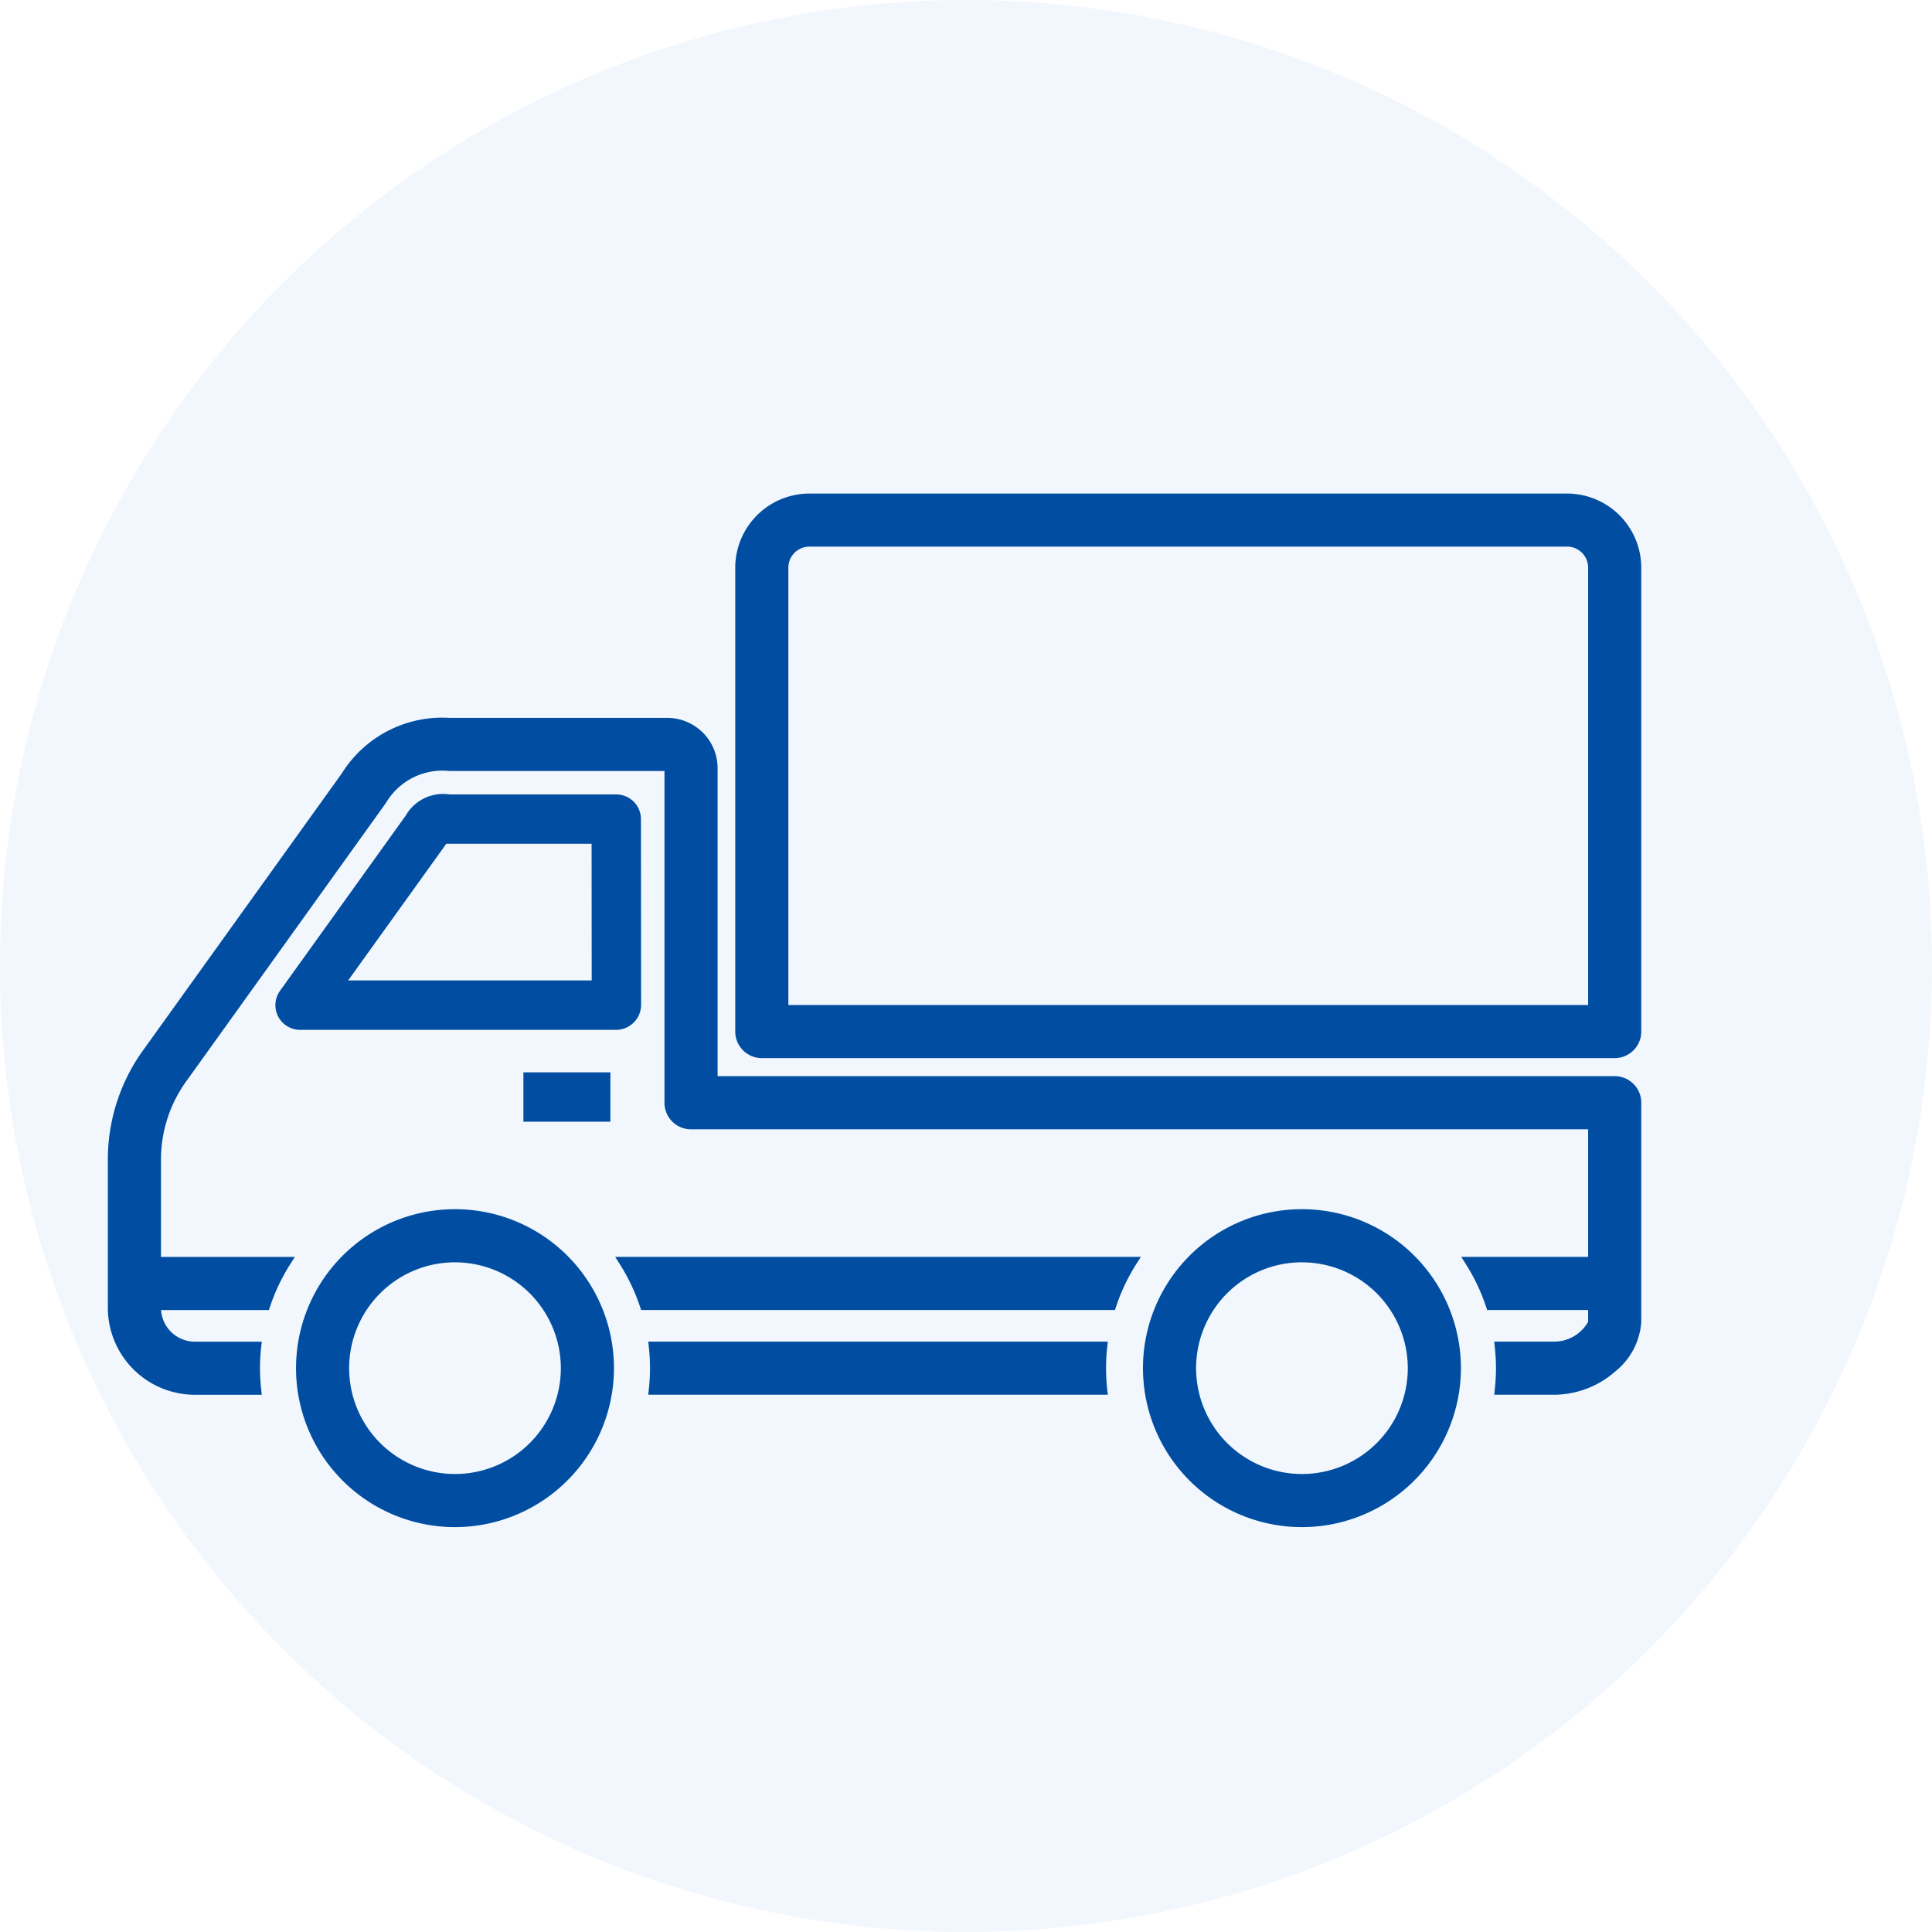
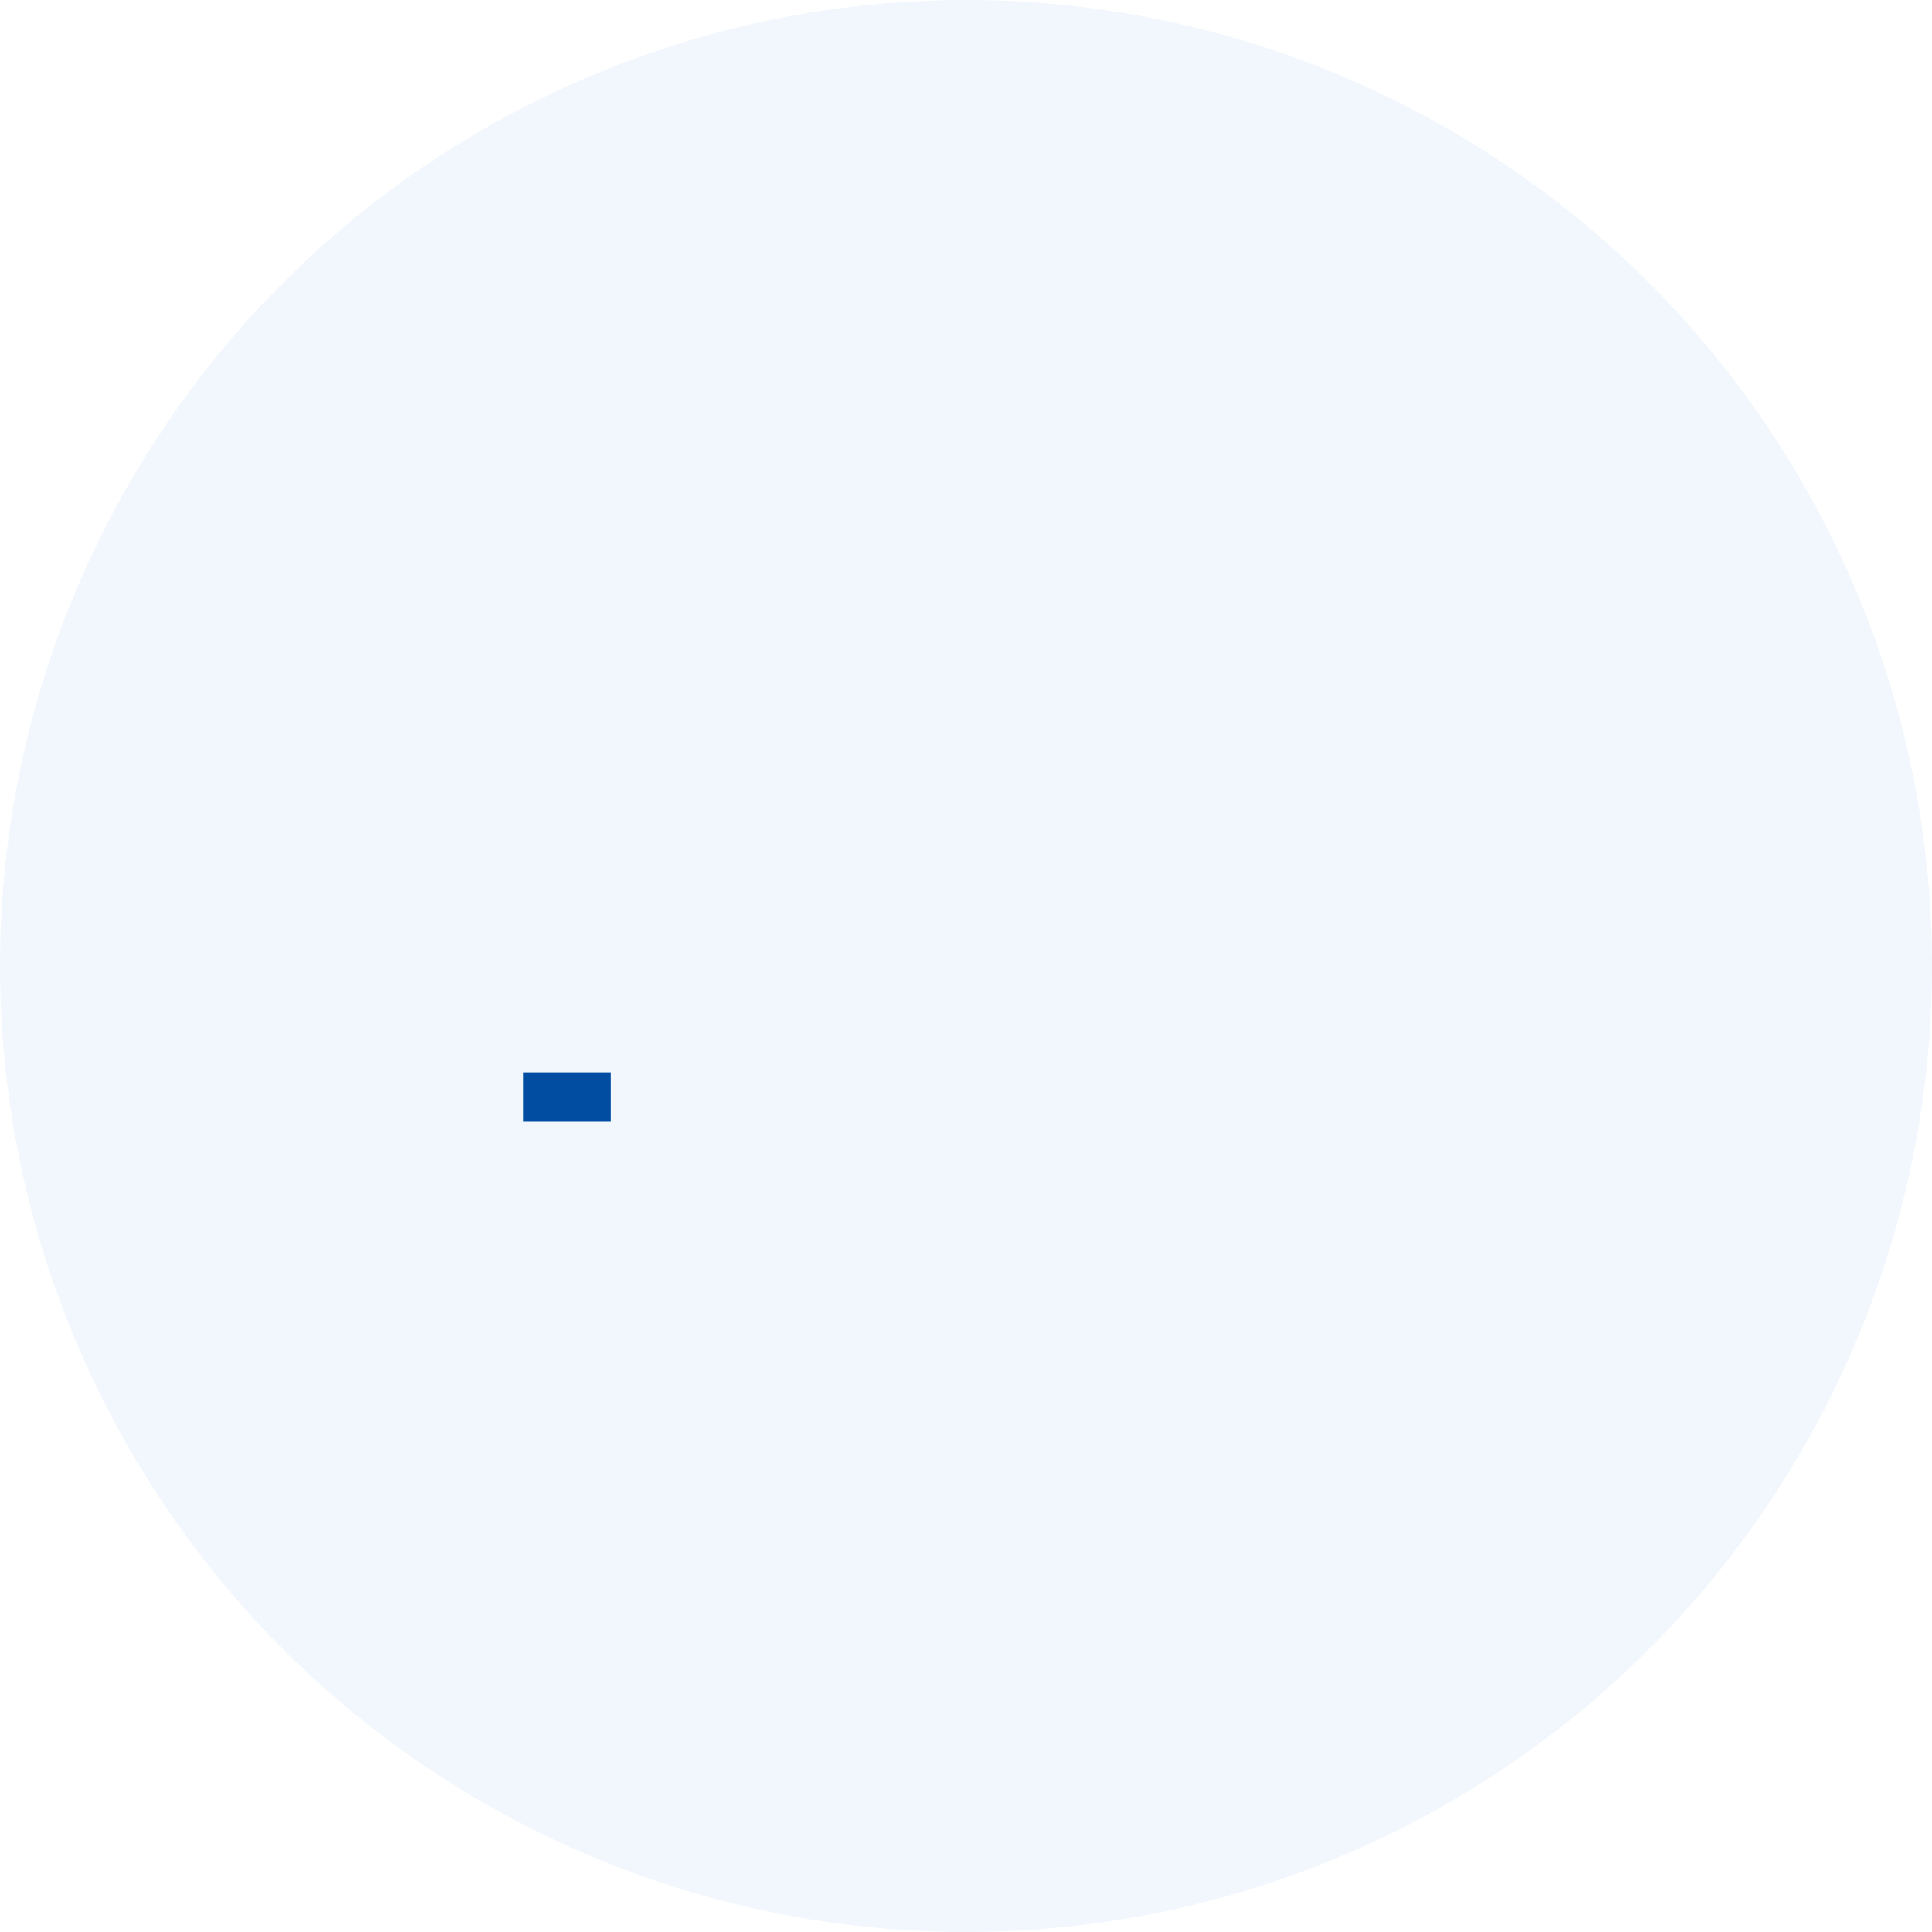
<svg xmlns="http://www.w3.org/2000/svg" width="103" height="103" viewBox="0 0 103 103">
  <defs>
    <clipPath id="clip-path">
-       <rect id="長方形_174396" data-name="長方形 174396" width="84.25" height="57.603" transform="translate(-2 -1)" fill="#004da1" stroke="#004da1" stroke-width="1" />
-     </clipPath>
+       </clipPath>
  </defs>
  <g id="flow5" transform="translate(-1135 -3144.955)">
    <circle id="楕円形_552" data-name="楕円形 552" cx="51.5" cy="51.5" r="51.5" transform="translate(1135 3144.955)" fill="#2b8ede" opacity="0.07" />
    <g id="グループ_130903" data-name="グループ 130903" transform="translate(1141 3171.518)">
      <rect id="長方形_174395" data-name="長方形 174395" width="4.337" height="2.332" transform="translate(22.054 30.756)" fill="#004da1" />
      <path id="長方形_174395_-_アウトライン" data-name="長方形 174395 - アウトライン" d="M-.15-.15H4.487V2.482H-.15Zm4.337.3H.15V2.182H4.187Z" transform="translate(22.054 30.756)" fill="#004da1" />
      <g id="グループ_130369" data-name="グループ 130369">
        <g id="グループ_130368" data-name="グループ 130368" clip-path="url(#clip-path)">
          <path id="パス_198072" data-name="パス 198072" d="M80.393,126.037a10.442,10.442,0,0,1,0,2.332h23.943a10.442,10.442,0,0,1,0-2.332Z" transform="translate(-51.554 -80.825)" fill="#004da1" />
-           <path id="パス_198072_-_アウトライン" data-name="パス 198072 - アウトライン" d="M80.114,125.787h24.5l-.03.277a10.194,10.194,0,0,0,0,2.277l.03.277h-24.5l.03-.277a10.194,10.194,0,0,0,0-2.277Zm23.947.5H80.669c.026.31.04.617.04.916s-.013.606-.04.916h23.392c-.026-.31-.04-.617-.04-.916S104.035,126.6,104.061,126.287Z" transform="translate(-51.554 -80.825)" fill="#004da1" />
          <path id="パス_198073" data-name="パス 198073" d="M80.084,52.439H32.007V35.77a2.434,2.434,0,0,0-2.431-2.431H17.968a6.084,6.084,0,0,0-5.539,2.851L1.888,50.878A9.7,9.7,0,0,0,0,56.608v7.927a4.393,4.393,0,0,0,4.389,4.388H7.677a10.5,10.5,0,0,1,0-2.332H4.389a2.059,2.059,0,0,1-2.057-2.057v-.129H8.155a10.594,10.594,0,0,1,1.107-2.332H2.332V56.608a7.37,7.37,0,0,1,1.441-4.357L14.338,37.529l.028-.042a3.756,3.756,0,0,1,3.6-1.817H29.576a.1.1,0,0,1,.1.1V53.6a1.166,1.166,0,0,0,1.166,1.166H78.918v7.3h-6.56a10.61,10.61,0,0,1,1.107,2.332h5.453V65.3a2.225,2.225,0,0,1-2.057,1.3H73.944a10.5,10.5,0,0,1,0,2.332h2.918c2.431,0,4.389-1.983,4.389-3.625V53.6a1.166,1.166,0,0,0-1.166-1.166" transform="translate(0 -21.38)" fill="#004da1" />
-           <path id="パス_198073_-_アウトライン" data-name="パス 198073 - アウトライン" d="M76.861,69.173h-3.2l.03-.277a10.25,10.25,0,0,0,0-2.277l-.03-.277h3.2a2.073,2.073,0,0,0,1.807-1.059v-.626H73.285l-.057-.171a10.373,10.373,0,0,0-1.081-2.277l-.243-.384h6.764v-6.8H30.841A1.417,1.417,0,0,1,29.425,53.6V35.921H17.968a3.5,3.5,0,0,0-3.392,1.7l-.032.047L3.976,52.4a7.134,7.134,0,0,0-1.394,4.211v5.217H9.717l-.243.384a10.357,10.357,0,0,0-1.081,2.277l-.057.171H2.586a1.809,1.809,0,0,0,1.8,1.685H7.955l-.03.277a10.251,10.251,0,0,0,0,2.277l.03.277H4.389A4.644,4.644,0,0,1-.25,64.535V56.608A9.954,9.954,0,0,1,1.687,50.73L12.223,36.048a6.314,6.314,0,0,1,5.745-2.959H29.576a2.684,2.684,0,0,1,2.681,2.681V52.189H80.084A1.417,1.417,0,0,1,81.5,53.6V65.3a3.692,3.692,0,0,1-1.367,2.615A4.948,4.948,0,0,1,76.861,69.173Zm-2.642-.5h2.642a4.449,4.449,0,0,0,2.94-1.134A3.194,3.194,0,0,0,81,65.3V53.6a.917.917,0,0,0-.916-.916H31.757V35.77a2.184,2.184,0,0,0-2.181-2.181H17.968a5.852,5.852,0,0,0-5.33,2.738l-.006.008L2.091,51.024A9.453,9.453,0,0,0,.25,56.608v7.927a4.143,4.143,0,0,0,4.139,4.138H7.4c-.026-.309-.039-.616-.039-.916s.013-.607.039-.916H4.389a2.309,2.309,0,0,1-2.307-2.307v-.379H7.976a10.856,10.856,0,0,1,.842-1.832H2.082V56.608A7.635,7.635,0,0,1,3.572,52.1L14.135,37.383l.023-.035a4.02,4.02,0,0,1,3.809-1.928H29.576a.35.35,0,0,1,.35.349V53.6a.917.917,0,0,0,.916.916H79.168v7.8H72.8a10.87,10.87,0,0,1,.842,1.832h5.525v1.156a2.415,2.415,0,0,1-2.306,1.53H74.219c.026.309.039.616.039.916S74.245,68.364,74.219,68.673Z" transform="translate(0 -21.38)" fill="#004da1" />
          <path id="パス_198074" data-name="パス 198074" d="M77.08,115.777h24.9a10.594,10.594,0,0,1,1.107-2.332H75.973a10.6,10.6,0,0,1,1.107,2.332" transform="translate(-48.72 -72.75)" fill="#004da1" />
          <path id="パス_198074_-_アウトライン" data-name="パス 198074 - アウトライン" d="M102.161,116.027H76.9l-.057-.171a10.36,10.36,0,0,0-1.081-2.277l-.244-.384h28.023l-.243.384a10.357,10.357,0,0,0-1.081,2.277Zm-24.9-.5H101.8a10.856,10.856,0,0,1,.842-1.832H76.417A10.865,10.865,0,0,1,77.259,115.527Z" transform="translate(-48.72 -72.75)" fill="#004da1" />
          <path id="パス_198075" data-name="パス 198075" d="M43.816,55.512,43.809,45.6a1.166,1.166,0,0,0-1.166-1.165H33.757A2.16,2.16,0,0,0,31.54,45.5l-6.7,9.341a1.166,1.166,0,0,0,.947,1.846H42.643a1.193,1.193,0,0,0,.823-.339,1.167,1.167,0,0,0,.351-.835M28.059,54.354,33.4,46.914l.022-.033.065-.1.007-.011c.062,0,.147-.006.264-.006h7.72l.006,7.587Z" transform="translate(-15.789 -28.495)" fill="#004da1" />
-           <path id="パス_198075_-_アウトライン" data-name="パス 198075 - アウトライン" d="M42.643,56.836H25.787a1.316,1.316,0,0,1-1.069-2.083l6.7-9.338a2.3,2.3,0,0,1,2.341-1.129h8.885A1.318,1.318,0,0,1,43.959,45.6l.008,9.911a1.324,1.324,0,0,1-.4.942A1.342,1.342,0,0,1,42.643,56.836ZM33.757,44.585a2.014,2.014,0,0,0-2.091,1l0,.005-6.7,9.341a1.016,1.016,0,0,0,.825,1.608H42.643a1.039,1.039,0,0,0,.718-.3,1.022,1.022,0,0,0,.306-.727L43.659,45.6a1.018,1.018,0,0,0-1.016-1.015ZM41.634,54.5H27.767L33.3,46.8l.113-.172.077,0c.08,0,.171-.006.272-.006h7.87Zm-13.283-.3H41.334l-.006-7.287h-7.57l-.182,0L33.522,47Z" transform="translate(-15.789 -28.495)" fill="#004da1" />
-           <path id="パス_198076" data-name="パス 198076" d="M137.341,0H96.947a3.708,3.708,0,0,0-3.7,3.7V28.432A1.166,1.166,0,0,0,94.409,29.6h45.47a1.166,1.166,0,0,0,1.166-1.166V3.7a3.708,3.708,0,0,0-3.7-3.7m1.372,27.266H95.575V3.7a1.374,1.374,0,0,1,1.372-1.372h40.395A1.374,1.374,0,0,1,138.713,3.7Z" transform="translate(-59.795)" fill="#004da1" />
          <path id="パス_198076_-_アウトライン" data-name="パス 198076 - アウトライン" d="M96.947-.25h40.395A3.958,3.958,0,0,1,141.295,3.7V28.432a1.417,1.417,0,0,1-1.416,1.416H94.409a1.417,1.417,0,0,1-1.416-1.416V3.7A3.958,3.958,0,0,1,96.947-.25Zm42.932,29.6a.917.917,0,0,0,.916-.916V3.7A3.457,3.457,0,0,0,137.341.25H96.947A3.458,3.458,0,0,0,93.493,3.7V28.432a.917.917,0,0,0,.916.916ZM96.947,2.082h40.395A1.624,1.624,0,0,1,138.963,3.7V27.516H95.325V3.7A1.624,1.624,0,0,1,96.947,2.082Zm41.516,24.934V3.7a1.123,1.123,0,0,0-1.122-1.122H96.947A1.123,1.123,0,0,0,95.825,3.7V27.016Z" transform="translate(-59.795)" fill="#004da1" />
          <path id="パス_198077" data-name="パス 198077" d="M36.193,106.36a8.225,8.225,0,1,0,8.225,8.224,8.233,8.233,0,0,0-8.225-8.224m0,14.117a5.893,5.893,0,1,1,5.893-5.893,5.9,5.9,0,0,1-5.893,5.893" transform="translate(-17.936 -68.207)" fill="#004da1" />
          <path id="パス_198077_-_アウトライン" data-name="パス 198077 - アウトライン" d="M36.193,123.059a8.475,8.475,0,1,1,8.475-8.475A8.484,8.484,0,0,1,36.193,123.059Zm0-16.449a7.975,7.975,0,1,0,7.975,7.974A7.983,7.983,0,0,0,36.193,106.61Zm0,14.117a6.143,6.143,0,1,1,6.143-6.143A6.15,6.15,0,0,1,36.193,120.727Zm0-11.786a5.643,5.643,0,1,0,5.643,5.643A5.649,5.649,0,0,0,36.193,108.942Z" transform="translate(-17.936 -68.207)" fill="#004da1" />
          <path id="パス_198078" data-name="パス 198078" d="M162.065,106.36a8.225,8.225,0,1,0,8.225,8.224,8.234,8.234,0,0,0-8.225-8.224m0,14.117a5.893,5.893,0,1,1,5.893-5.893,5.9,5.9,0,0,1-5.893,5.893" transform="translate(-98.655 -68.207)" fill="#004da1" />
          <path id="パス_198078_-_アウトライン" data-name="パス 198078 - アウトライン" d="M162.065,123.059a8.475,8.475,0,1,1,8.475-8.475A8.484,8.484,0,0,1,162.065,123.059Zm0-16.449a7.975,7.975,0,1,0,7.975,7.974A7.984,7.984,0,0,0,162.065,106.61Zm0,14.117a6.143,6.143,0,1,1,6.143-6.143A6.15,6.15,0,0,1,162.065,120.727Zm0-11.786a5.643,5.643,0,1,0,5.643,5.643A5.649,5.649,0,0,0,162.065,108.942Z" transform="translate(-98.655 -68.207)" fill="#004da1" />
        </g>
      </g>
    </g>
  </g>
</svg>